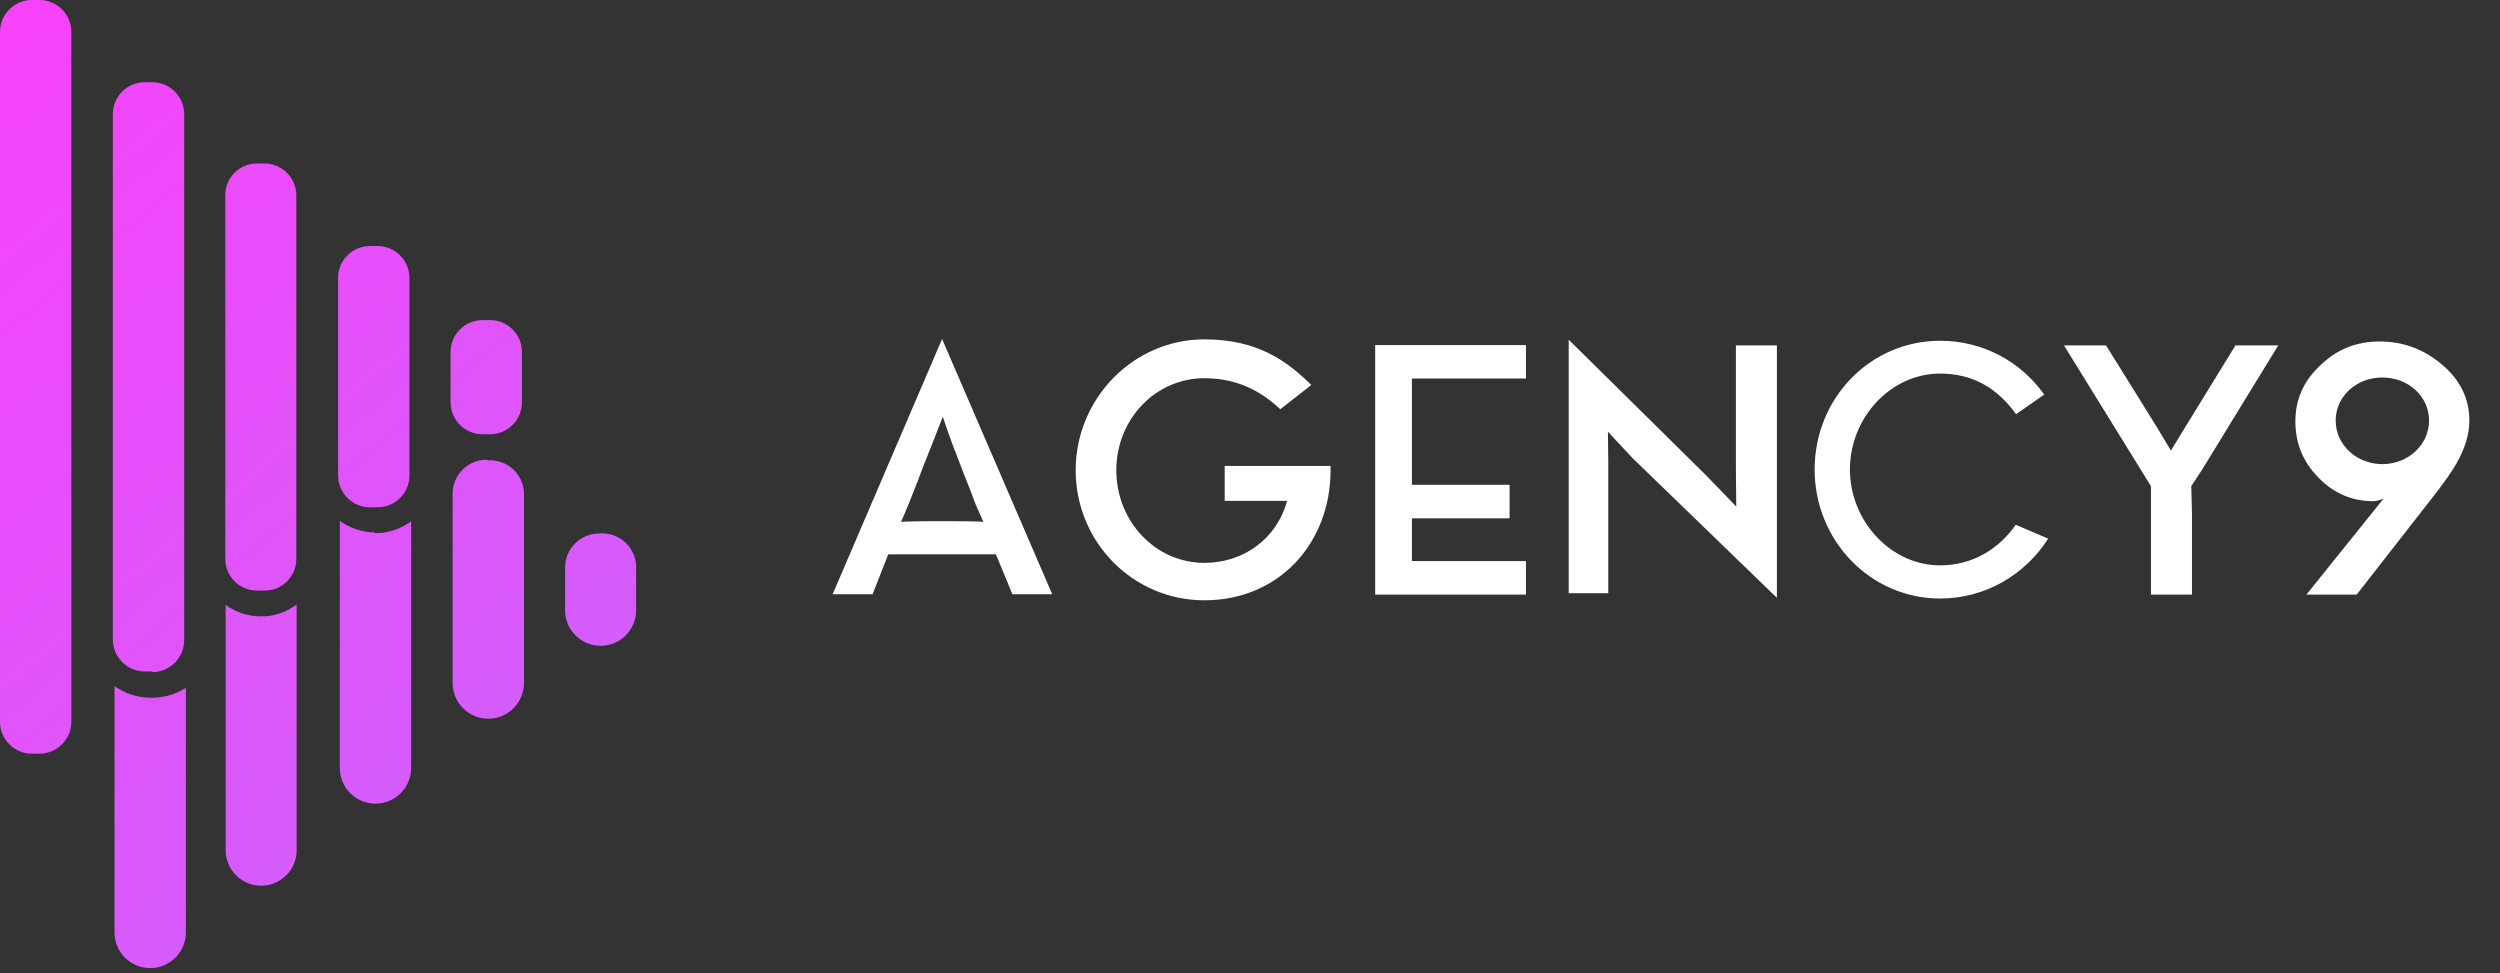
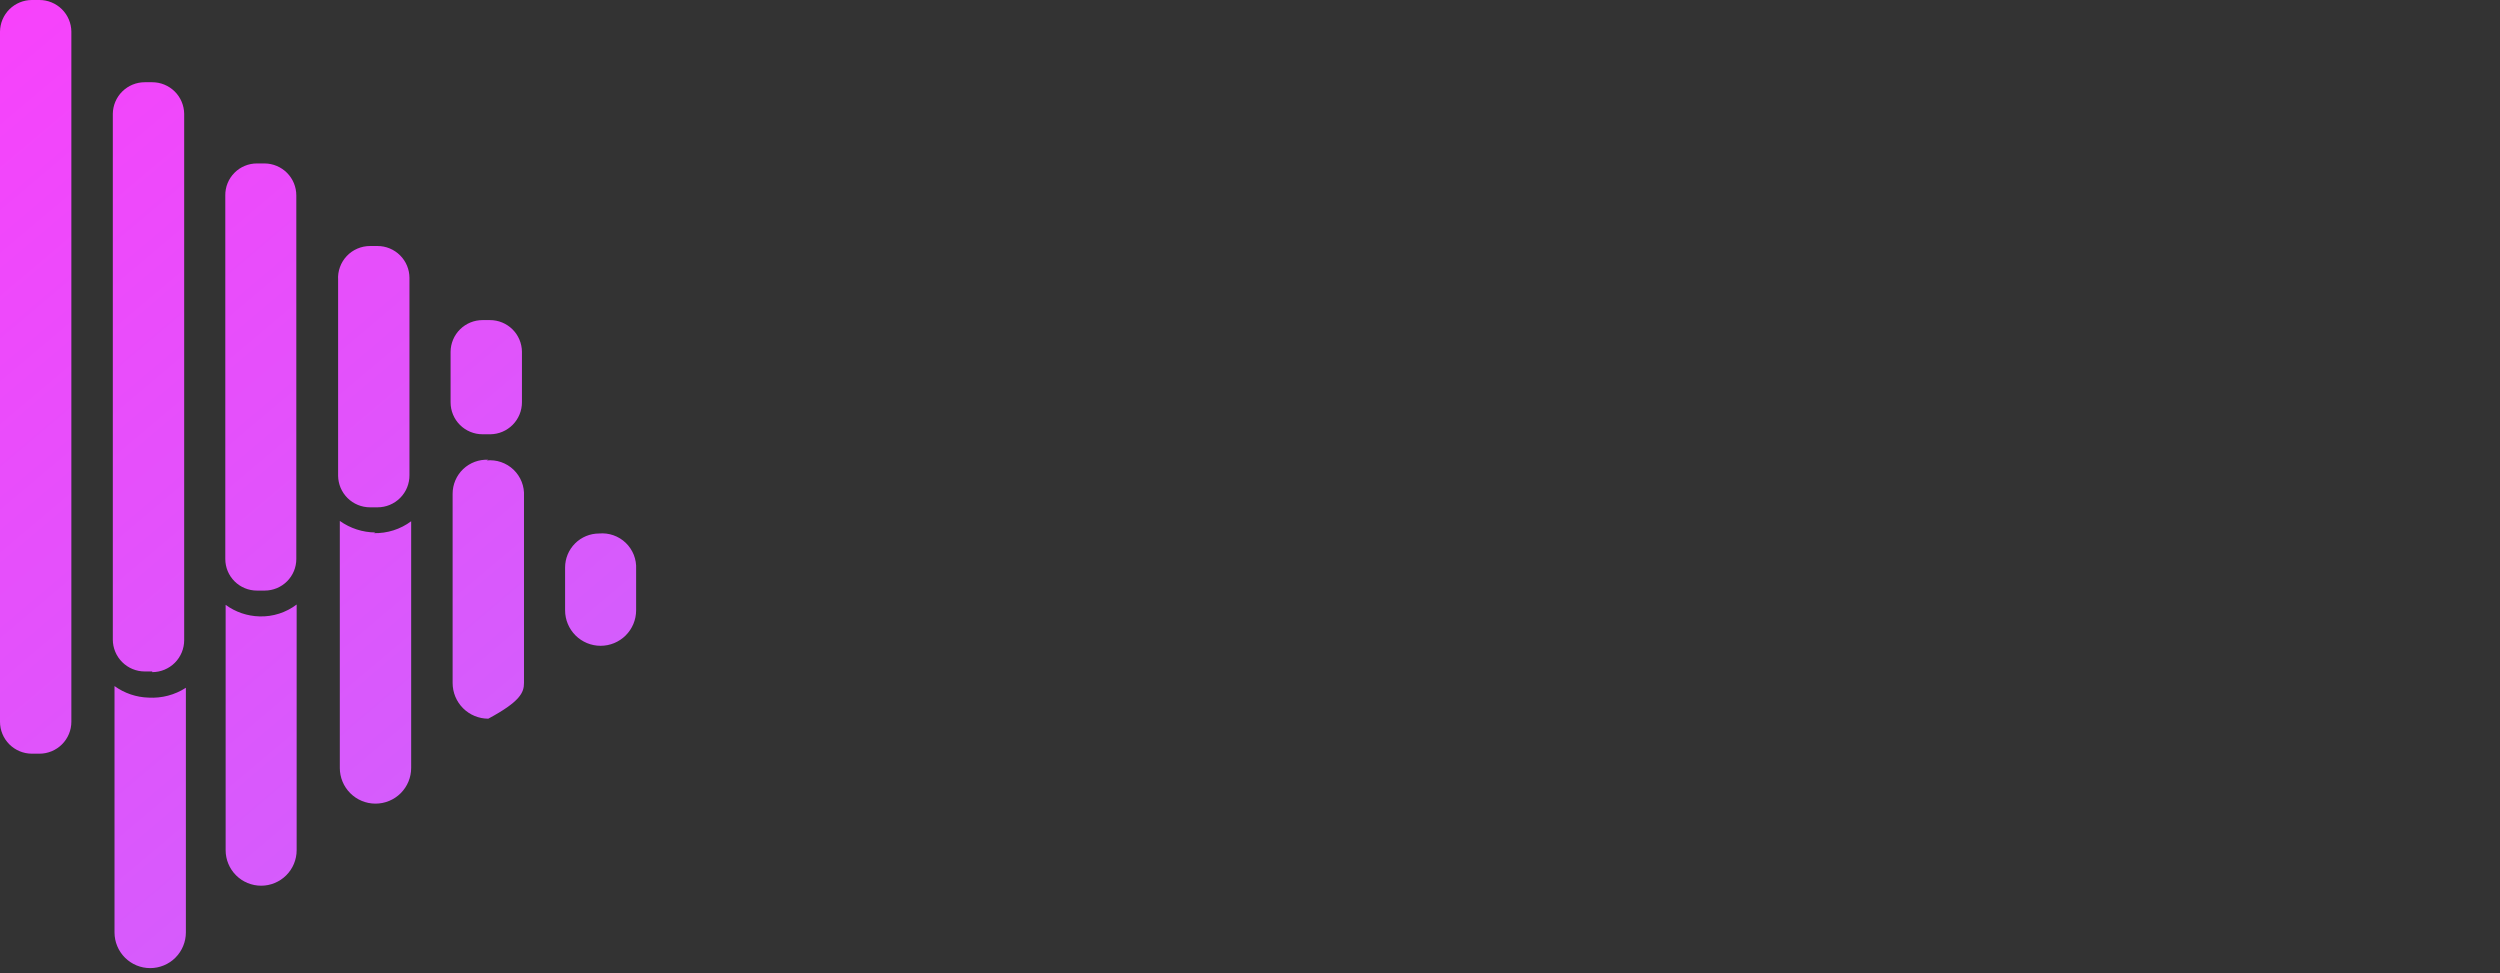
<svg xmlns="http://www.w3.org/2000/svg" width="185" height="72" viewBox="0 0 185 72" fill="none">
  <rect x="0" y="0" width="185" height="72" fill="#333333" stroke="none" />
-   <path d="M21.952 44.734V62.914C21.952 63.611 21.675 64.28 21.182 64.772C20.69 65.265 20.021 65.542 19.324 65.542C18.628 65.542 17.959 65.265 17.466 64.772C16.974 64.28 16.697 63.611 16.697 62.914V44.759C17.428 45.294 18.305 45.592 19.211 45.614C20.198 45.642 21.166 45.332 21.952 44.734ZM44.332 39.479C43.665 39.479 43.025 39.744 42.554 40.215C42.082 40.687 41.817 41.326 41.817 41.993V45.162C41.817 45.859 42.094 46.527 42.587 47.02C43.08 47.512 43.748 47.789 44.445 47.789C45.142 47.789 45.81 47.512 46.303 47.02C46.796 46.527 47.073 45.859 47.073 45.162V42.119C47.092 41.758 47.034 41.398 46.902 41.062C46.769 40.726 46.566 40.422 46.306 40.172C46.046 39.921 45.735 39.73 45.395 39.61C45.054 39.49 44.691 39.446 44.332 39.479ZM10.989 51.624C10.084 51.597 9.208 51.299 8.474 50.769V69C8.474 69.7 8.752 70.372 9.247 70.867C9.743 71.362 10.414 71.64 11.114 71.64C11.815 71.64 12.486 71.362 12.981 70.867C13.476 70.372 13.755 69.7 13.755 69V50.895C12.934 51.426 11.965 51.681 10.989 51.624ZM36.134 34.022C35.794 34.005 35.453 34.057 35.133 34.176C34.814 34.295 34.521 34.477 34.274 34.712C34.027 34.948 33.831 35.231 33.697 35.544C33.563 35.858 33.493 36.196 33.494 36.537V50.543C33.494 51.243 33.772 51.915 34.267 52.41C34.763 52.905 35.434 53.183 36.134 53.183C36.835 53.183 37.506 52.905 38.001 52.41C38.496 51.915 38.775 51.243 38.775 50.543V36.713C38.795 36.35 38.736 35.987 38.602 35.649C38.468 35.311 38.263 35.006 38 34.755C37.737 34.504 37.423 34.313 37.079 34.195C36.736 34.077 36.37 34.035 36.008 34.072L36.134 34.022ZM27.786 39.403C26.839 39.397 25.917 39.098 25.146 38.548V56.829C25.146 57.529 25.424 58.201 25.919 58.696C26.414 59.191 27.086 59.469 27.786 59.469C28.486 59.469 29.158 59.191 29.653 58.696C30.148 58.201 30.426 57.529 30.426 56.829V38.573C29.629 39.168 28.655 39.477 27.66 39.453L27.786 39.403ZM5.281 53.409V2.339C5.274 1.716 5.022 1.121 4.579 0.683C4.137 0.246 3.539 -2.51437e-05 2.917 1.93092e-09H2.364C1.741 -2.51437e-05 1.144 0.246 0.701 0.683C0.259 1.121 0.007 1.716 0 2.339V53.409C0 54.036 0.249 54.637 0.692 55.081C1.136 55.524 1.737 55.773 2.364 55.773H2.917C3.544 55.773 4.145 55.524 4.588 55.081C5.032 54.637 5.281 54.036 5.281 53.409ZM11.265 49.688H10.712C10.085 49.688 9.484 49.439 9.041 48.995C8.597 48.552 8.348 47.951 8.348 47.324V8.424C8.355 7.801 8.607 7.206 9.049 6.769C9.492 6.331 10.089 6.085 10.712 6.085H11.265C11.888 6.085 12.485 6.331 12.928 6.769C13.37 7.206 13.622 7.801 13.629 8.424V47.374C13.629 48.001 13.38 48.602 12.937 49.046C12.493 49.489 11.892 49.738 11.265 49.738V49.688ZM19.588 43.703H19.01C18.39 43.703 17.795 43.457 17.357 43.018C16.918 42.58 16.672 41.985 16.672 41.365V14.459C16.668 14.149 16.726 13.843 16.842 13.556C16.958 13.27 17.13 13.009 17.348 12.789C17.565 12.569 17.824 12.395 18.109 12.275C18.395 12.156 18.701 12.095 19.01 12.095H19.588C20.211 12.102 20.806 12.354 21.244 12.796C21.682 13.239 21.927 13.836 21.927 14.459V41.365C21.927 41.985 21.681 42.58 21.242 43.018C20.803 43.457 20.209 43.703 19.588 43.703ZM27.912 37.542H27.384C26.761 37.542 26.163 37.297 25.721 36.859C25.278 36.421 25.026 35.827 25.02 35.204V20.72C24.999 20.397 25.045 20.073 25.155 19.769C25.264 19.465 25.435 19.186 25.657 18.95C25.878 18.714 26.146 18.527 26.443 18.399C26.74 18.271 27.06 18.205 27.384 18.205H27.937C28.564 18.205 29.165 18.454 29.608 18.898C30.052 19.341 30.3 19.942 30.3 20.569V35.154C30.304 35.466 30.245 35.776 30.128 36.066C30.011 36.356 29.837 36.619 29.617 36.841C29.397 37.063 29.136 37.24 28.847 37.36C28.559 37.481 28.249 37.542 27.937 37.542H27.912ZM36.26 32.136H35.707C35.08 32.136 34.479 31.887 34.035 31.444C33.592 31 33.343 30.399 33.343 29.772V26.026C33.35 25.403 33.602 24.808 34.044 24.371C34.487 23.933 35.084 23.687 35.707 23.687H36.26C36.883 23.687 37.48 23.933 37.923 24.371C38.365 24.808 38.617 25.403 38.624 26.026V29.772C38.624 30.395 38.378 30.992 37.94 31.435C37.502 31.878 36.908 32.13 36.285 32.136H36.26Z" fill="url(#paint0_linear_43_246)" />
-   <path d="M74.911 43.974C74.911 43.974 74.383 42.655 73.698 41.019H65.731C65.098 42.655 64.57 43.974 64.57 43.974H61.615L69.714 25.085L77.866 43.974H74.911ZM69.767 38.566C72.458 38.566 72.774 38.618 72.774 38.618C72.774 38.618 72.299 37.59 72.115 37.115C71.719 36.007 71.323 35.11 71.139 34.582C70.242 32.34 69.767 30.836 69.767 30.836C69.767 30.836 69.187 32.366 68.29 34.582C68.079 35.163 67.736 36.086 67.314 37.115C67.129 37.59 66.68 38.618 66.68 38.618C66.68 38.618 67.05 38.566 69.767 38.566ZM98.462 34.477C98.462 34.661 98.462 34.635 98.462 34.793C98.462 40.148 94.69 44.422 89.124 44.422C83.874 44.422 79.6 40.148 79.6 34.793C79.6 29.491 83.874 25.112 89.124 25.112C93.16 25.112 95.323 26.8 97.038 28.489L94.743 30.282C93.582 29.201 91.841 27.987 89.124 27.987C85.51 27.987 82.608 31.021 82.608 34.793C82.608 38.592 85.51 41.652 89.124 41.652C91.973 41.652 94.452 39.938 95.244 37.062H90.627V34.477H98.462ZM112.922 28.014H104.481V35.875H111.709V38.355H104.481V41.52H112.922V44H101.764V25.534H112.922V28.014ZM116.084 43.895V25.138L126.267 35.189L128.483 37.484L128.456 34.661V25.56H131.49V44.237L120.806 33.897L118.986 31.944L119.012 34.239V43.895H116.084ZM149.162 38.83L151.562 39.858C149.874 42.523 146.919 44.29 143.569 44.29C138.399 44.29 134.283 39.99 134.283 34.741C134.283 29.465 138.399 25.217 143.569 25.217C146.735 25.217 149.531 26.747 151.272 29.201L149.188 30.652C147.869 28.805 146.075 27.644 143.569 27.644C139.929 27.644 136.895 30.889 136.895 34.741C136.895 38.566 139.929 41.837 143.569 41.837C145.996 41.837 147.948 40.597 149.162 38.83ZM168.59 25.56L162.997 34.688L162.153 35.98L162.206 37.985V44H159.172V37.748V35.98L158.196 34.398L152.735 25.56H155.848L159.621 31.628L160.649 33.343L161.678 31.654L165.424 25.56H168.59ZM180.621 26.906C182.02 28.04 182.732 29.465 182.732 31.127C182.732 32.129 182.415 33.184 181.782 34.292C181.466 34.846 180.859 35.743 179.83 37.036L174.396 44H170.676L176.401 36.877C176.137 37.036 175.741 37.088 175.609 37.088C174.053 37.088 172.681 36.508 171.547 35.321C170.386 34.134 169.858 32.762 169.858 31.179C169.858 29.544 170.465 28.172 171.758 26.985C172.998 25.798 174.449 25.27 176.084 25.27C177.772 25.27 179.276 25.798 180.621 26.906ZM176.295 34.345C178.221 34.345 179.751 32.894 179.751 31.127C179.751 29.333 178.221 27.935 176.295 27.935C174.369 27.935 172.839 29.333 172.839 31.127C172.839 32.894 174.369 34.345 176.295 34.345Z" fill="white" />
+   <path d="M21.952 44.734V62.914C21.952 63.611 21.675 64.28 21.182 64.772C20.69 65.265 20.021 65.542 19.324 65.542C18.628 65.542 17.959 65.265 17.466 64.772C16.974 64.28 16.697 63.611 16.697 62.914V44.759C17.428 45.294 18.305 45.592 19.211 45.614C20.198 45.642 21.166 45.332 21.952 44.734ZM44.332 39.479C43.665 39.479 43.025 39.744 42.554 40.215C42.082 40.687 41.817 41.326 41.817 41.993V45.162C41.817 45.859 42.094 46.527 42.587 47.02C43.08 47.512 43.748 47.789 44.445 47.789C45.142 47.789 45.81 47.512 46.303 47.02C46.796 46.527 47.073 45.859 47.073 45.162V42.119C47.092 41.758 47.034 41.398 46.902 41.062C46.769 40.726 46.566 40.422 46.306 40.172C46.046 39.921 45.735 39.73 45.395 39.61C45.054 39.49 44.691 39.446 44.332 39.479ZM10.989 51.624C10.084 51.597 9.208 51.299 8.474 50.769V69C8.474 69.7 8.752 70.372 9.247 70.867C9.743 71.362 10.414 71.64 11.114 71.64C11.815 71.64 12.486 71.362 12.981 70.867C13.476 70.372 13.755 69.7 13.755 69V50.895C12.934 51.426 11.965 51.681 10.989 51.624ZM36.134 34.022C35.794 34.005 35.453 34.057 35.133 34.176C34.814 34.295 34.521 34.477 34.274 34.712C34.027 34.948 33.831 35.231 33.697 35.544C33.563 35.858 33.493 36.196 33.494 36.537V50.543C33.494 51.243 33.772 51.915 34.267 52.41C34.763 52.905 35.434 53.183 36.134 53.183C38.496 51.915 38.775 51.243 38.775 50.543V36.713C38.795 36.35 38.736 35.987 38.602 35.649C38.468 35.311 38.263 35.006 38 34.755C37.737 34.504 37.423 34.313 37.079 34.195C36.736 34.077 36.37 34.035 36.008 34.072L36.134 34.022ZM27.786 39.403C26.839 39.397 25.917 39.098 25.146 38.548V56.829C25.146 57.529 25.424 58.201 25.919 58.696C26.414 59.191 27.086 59.469 27.786 59.469C28.486 59.469 29.158 59.191 29.653 58.696C30.148 58.201 30.426 57.529 30.426 56.829V38.573C29.629 39.168 28.655 39.477 27.66 39.453L27.786 39.403ZM5.281 53.409V2.339C5.274 1.716 5.022 1.121 4.579 0.683C4.137 0.246 3.539 -2.51437e-05 2.917 1.93092e-09H2.364C1.741 -2.51437e-05 1.144 0.246 0.701 0.683C0.259 1.121 0.007 1.716 0 2.339V53.409C0 54.036 0.249 54.637 0.692 55.081C1.136 55.524 1.737 55.773 2.364 55.773H2.917C3.544 55.773 4.145 55.524 4.588 55.081C5.032 54.637 5.281 54.036 5.281 53.409ZM11.265 49.688H10.712C10.085 49.688 9.484 49.439 9.041 48.995C8.597 48.552 8.348 47.951 8.348 47.324V8.424C8.355 7.801 8.607 7.206 9.049 6.769C9.492 6.331 10.089 6.085 10.712 6.085H11.265C11.888 6.085 12.485 6.331 12.928 6.769C13.37 7.206 13.622 7.801 13.629 8.424V47.374C13.629 48.001 13.38 48.602 12.937 49.046C12.493 49.489 11.892 49.738 11.265 49.738V49.688ZM19.588 43.703H19.01C18.39 43.703 17.795 43.457 17.357 43.018C16.918 42.58 16.672 41.985 16.672 41.365V14.459C16.668 14.149 16.726 13.843 16.842 13.556C16.958 13.27 17.13 13.009 17.348 12.789C17.565 12.569 17.824 12.395 18.109 12.275C18.395 12.156 18.701 12.095 19.01 12.095H19.588C20.211 12.102 20.806 12.354 21.244 12.796C21.682 13.239 21.927 13.836 21.927 14.459V41.365C21.927 41.985 21.681 42.58 21.242 43.018C20.803 43.457 20.209 43.703 19.588 43.703ZM27.912 37.542H27.384C26.761 37.542 26.163 37.297 25.721 36.859C25.278 36.421 25.026 35.827 25.02 35.204V20.72C24.999 20.397 25.045 20.073 25.155 19.769C25.264 19.465 25.435 19.186 25.657 18.95C25.878 18.714 26.146 18.527 26.443 18.399C26.74 18.271 27.06 18.205 27.384 18.205H27.937C28.564 18.205 29.165 18.454 29.608 18.898C30.052 19.341 30.3 19.942 30.3 20.569V35.154C30.304 35.466 30.245 35.776 30.128 36.066C30.011 36.356 29.837 36.619 29.617 36.841C29.397 37.063 29.136 37.24 28.847 37.36C28.559 37.481 28.249 37.542 27.937 37.542H27.912ZM36.26 32.136H35.707C35.08 32.136 34.479 31.887 34.035 31.444C33.592 31 33.343 30.399 33.343 29.772V26.026C33.35 25.403 33.602 24.808 34.044 24.371C34.487 23.933 35.084 23.687 35.707 23.687H36.26C36.883 23.687 37.48 23.933 37.923 24.371C38.365 24.808 38.617 25.403 38.624 26.026V29.772C38.624 30.395 38.378 30.992 37.94 31.435C37.502 31.878 36.908 32.13 36.285 32.136H36.26Z" fill="url(#paint0_linear_43_246)" />
  <defs>
    <linearGradient id="paint0_linear_43_246" x1="296.718" y1="349.524" x2="-7.544" y2="-11.316" gradientUnits="userSpaceOnUse">
      <stop stop-color="#00FFFF" />
      <stop offset="1" stop-color="#FF3CFB" />
    </linearGradient>
  </defs>
</svg>